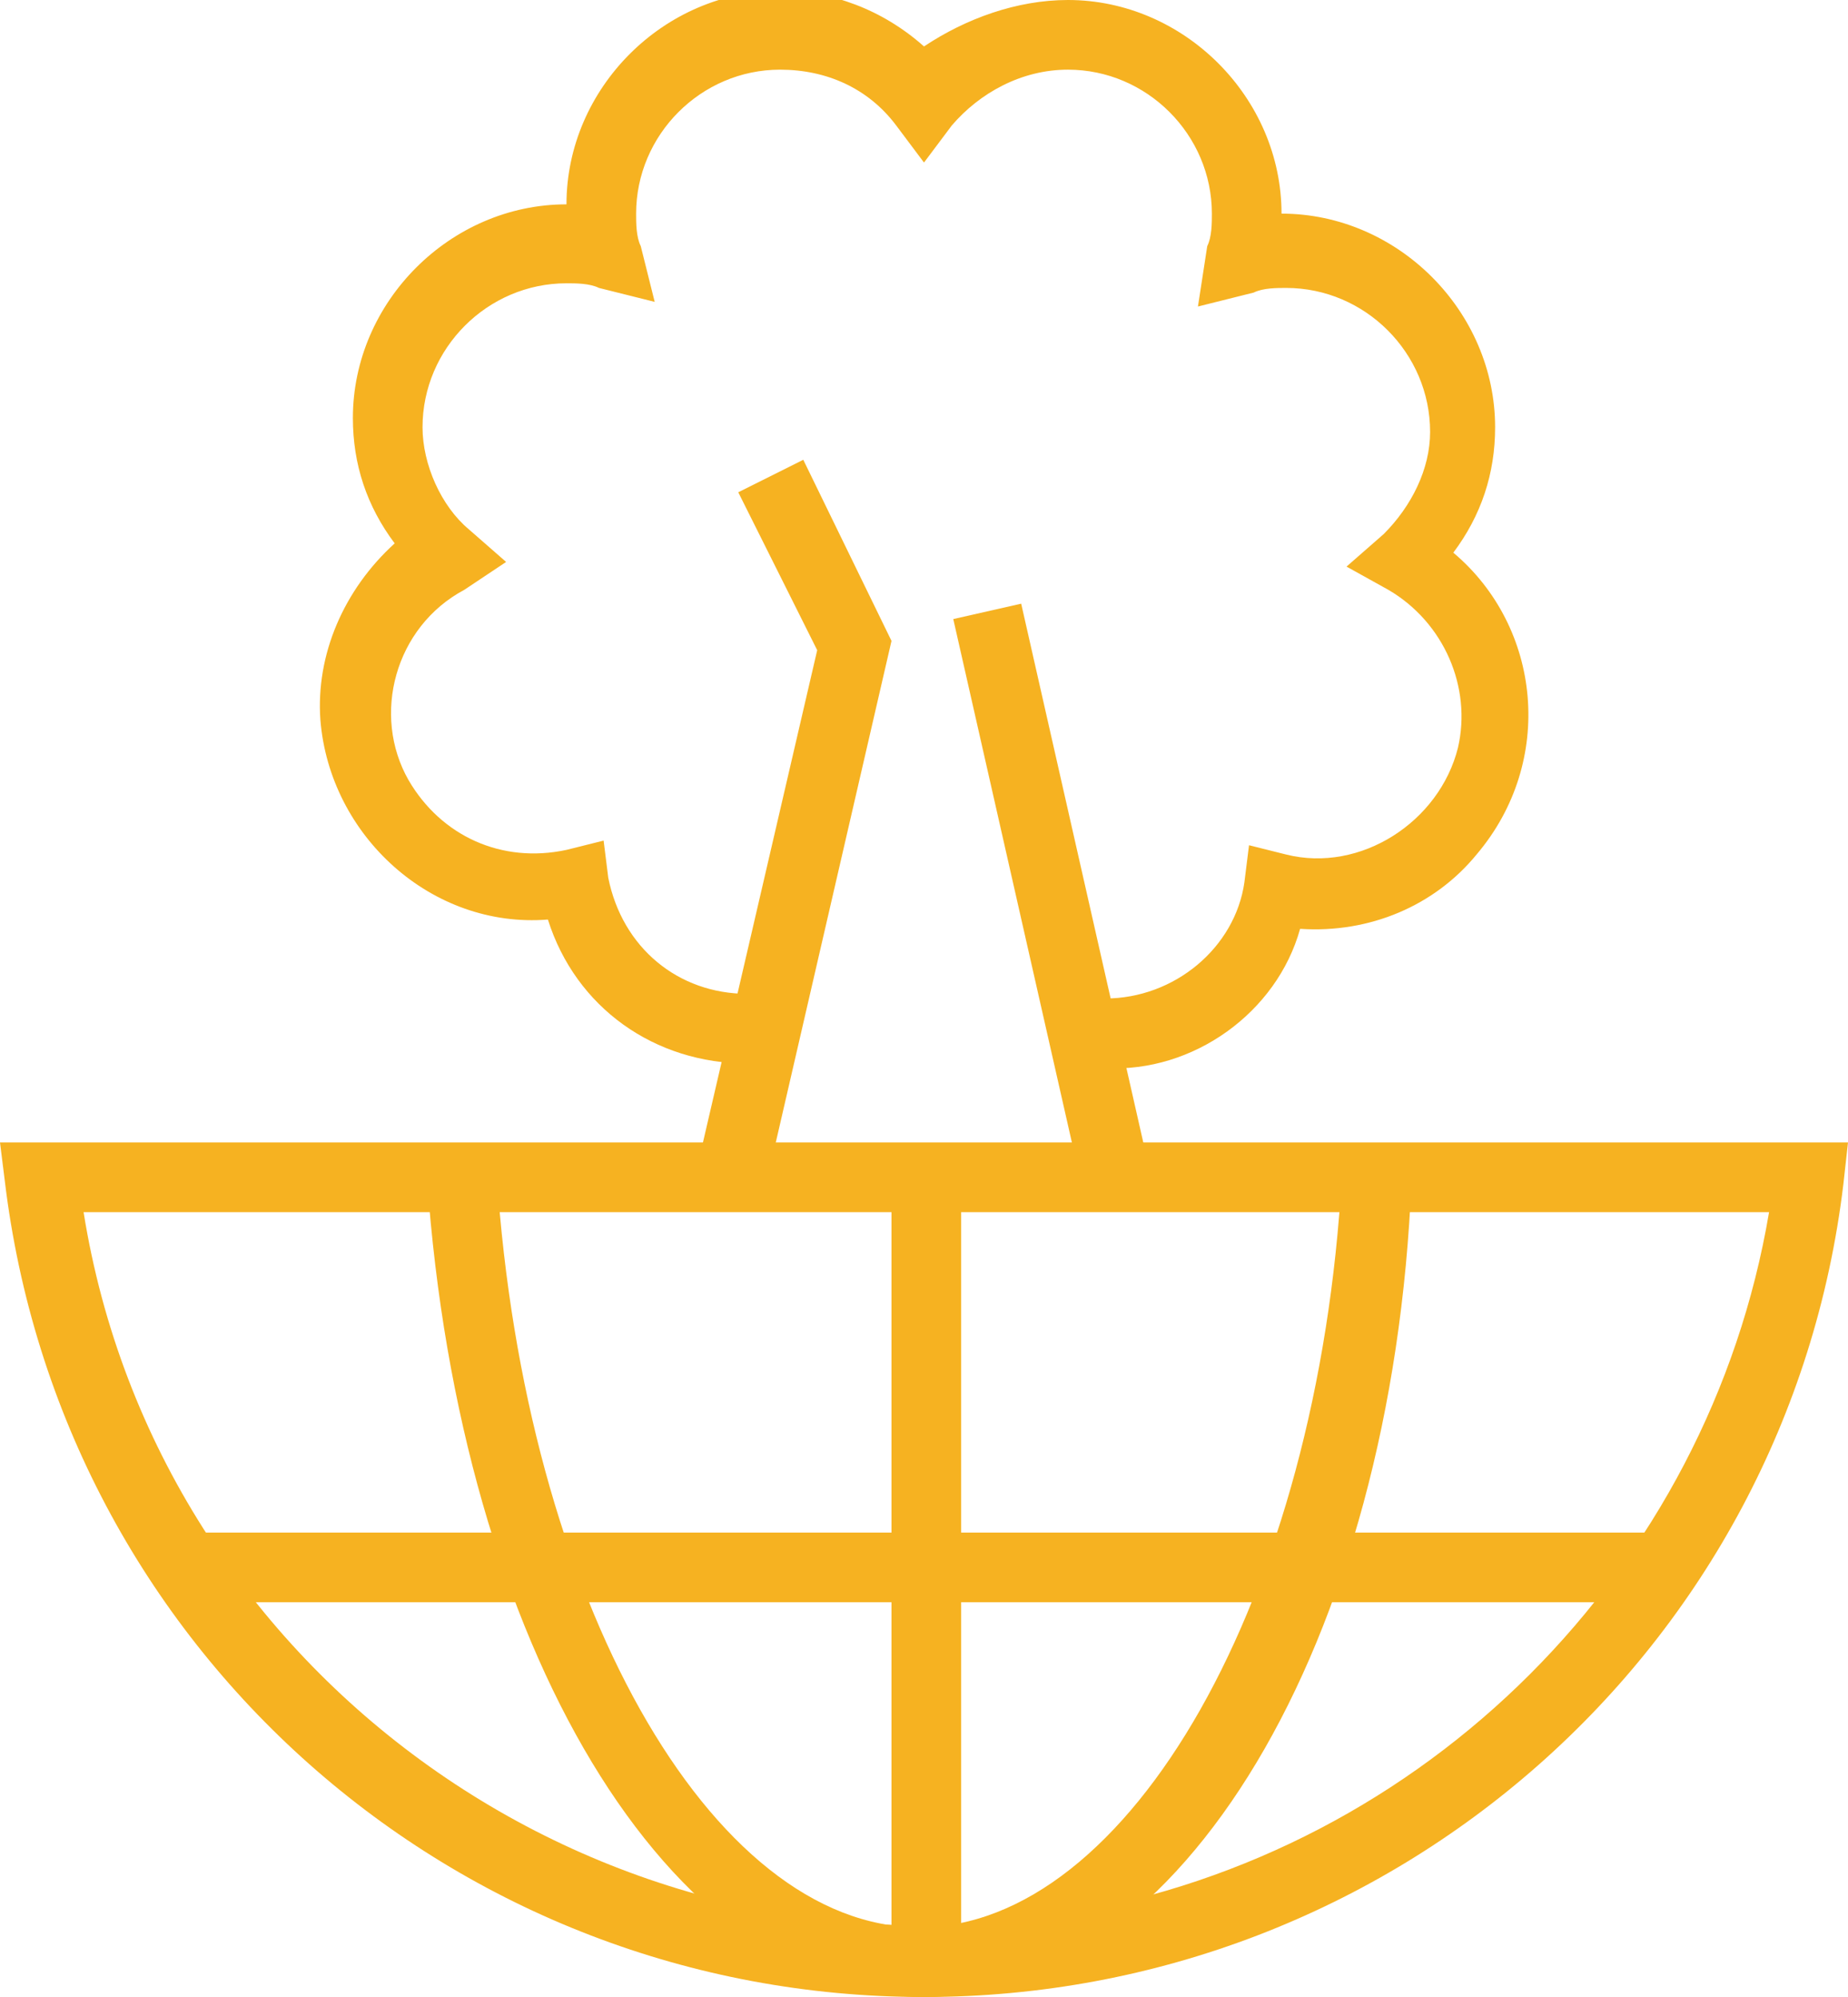
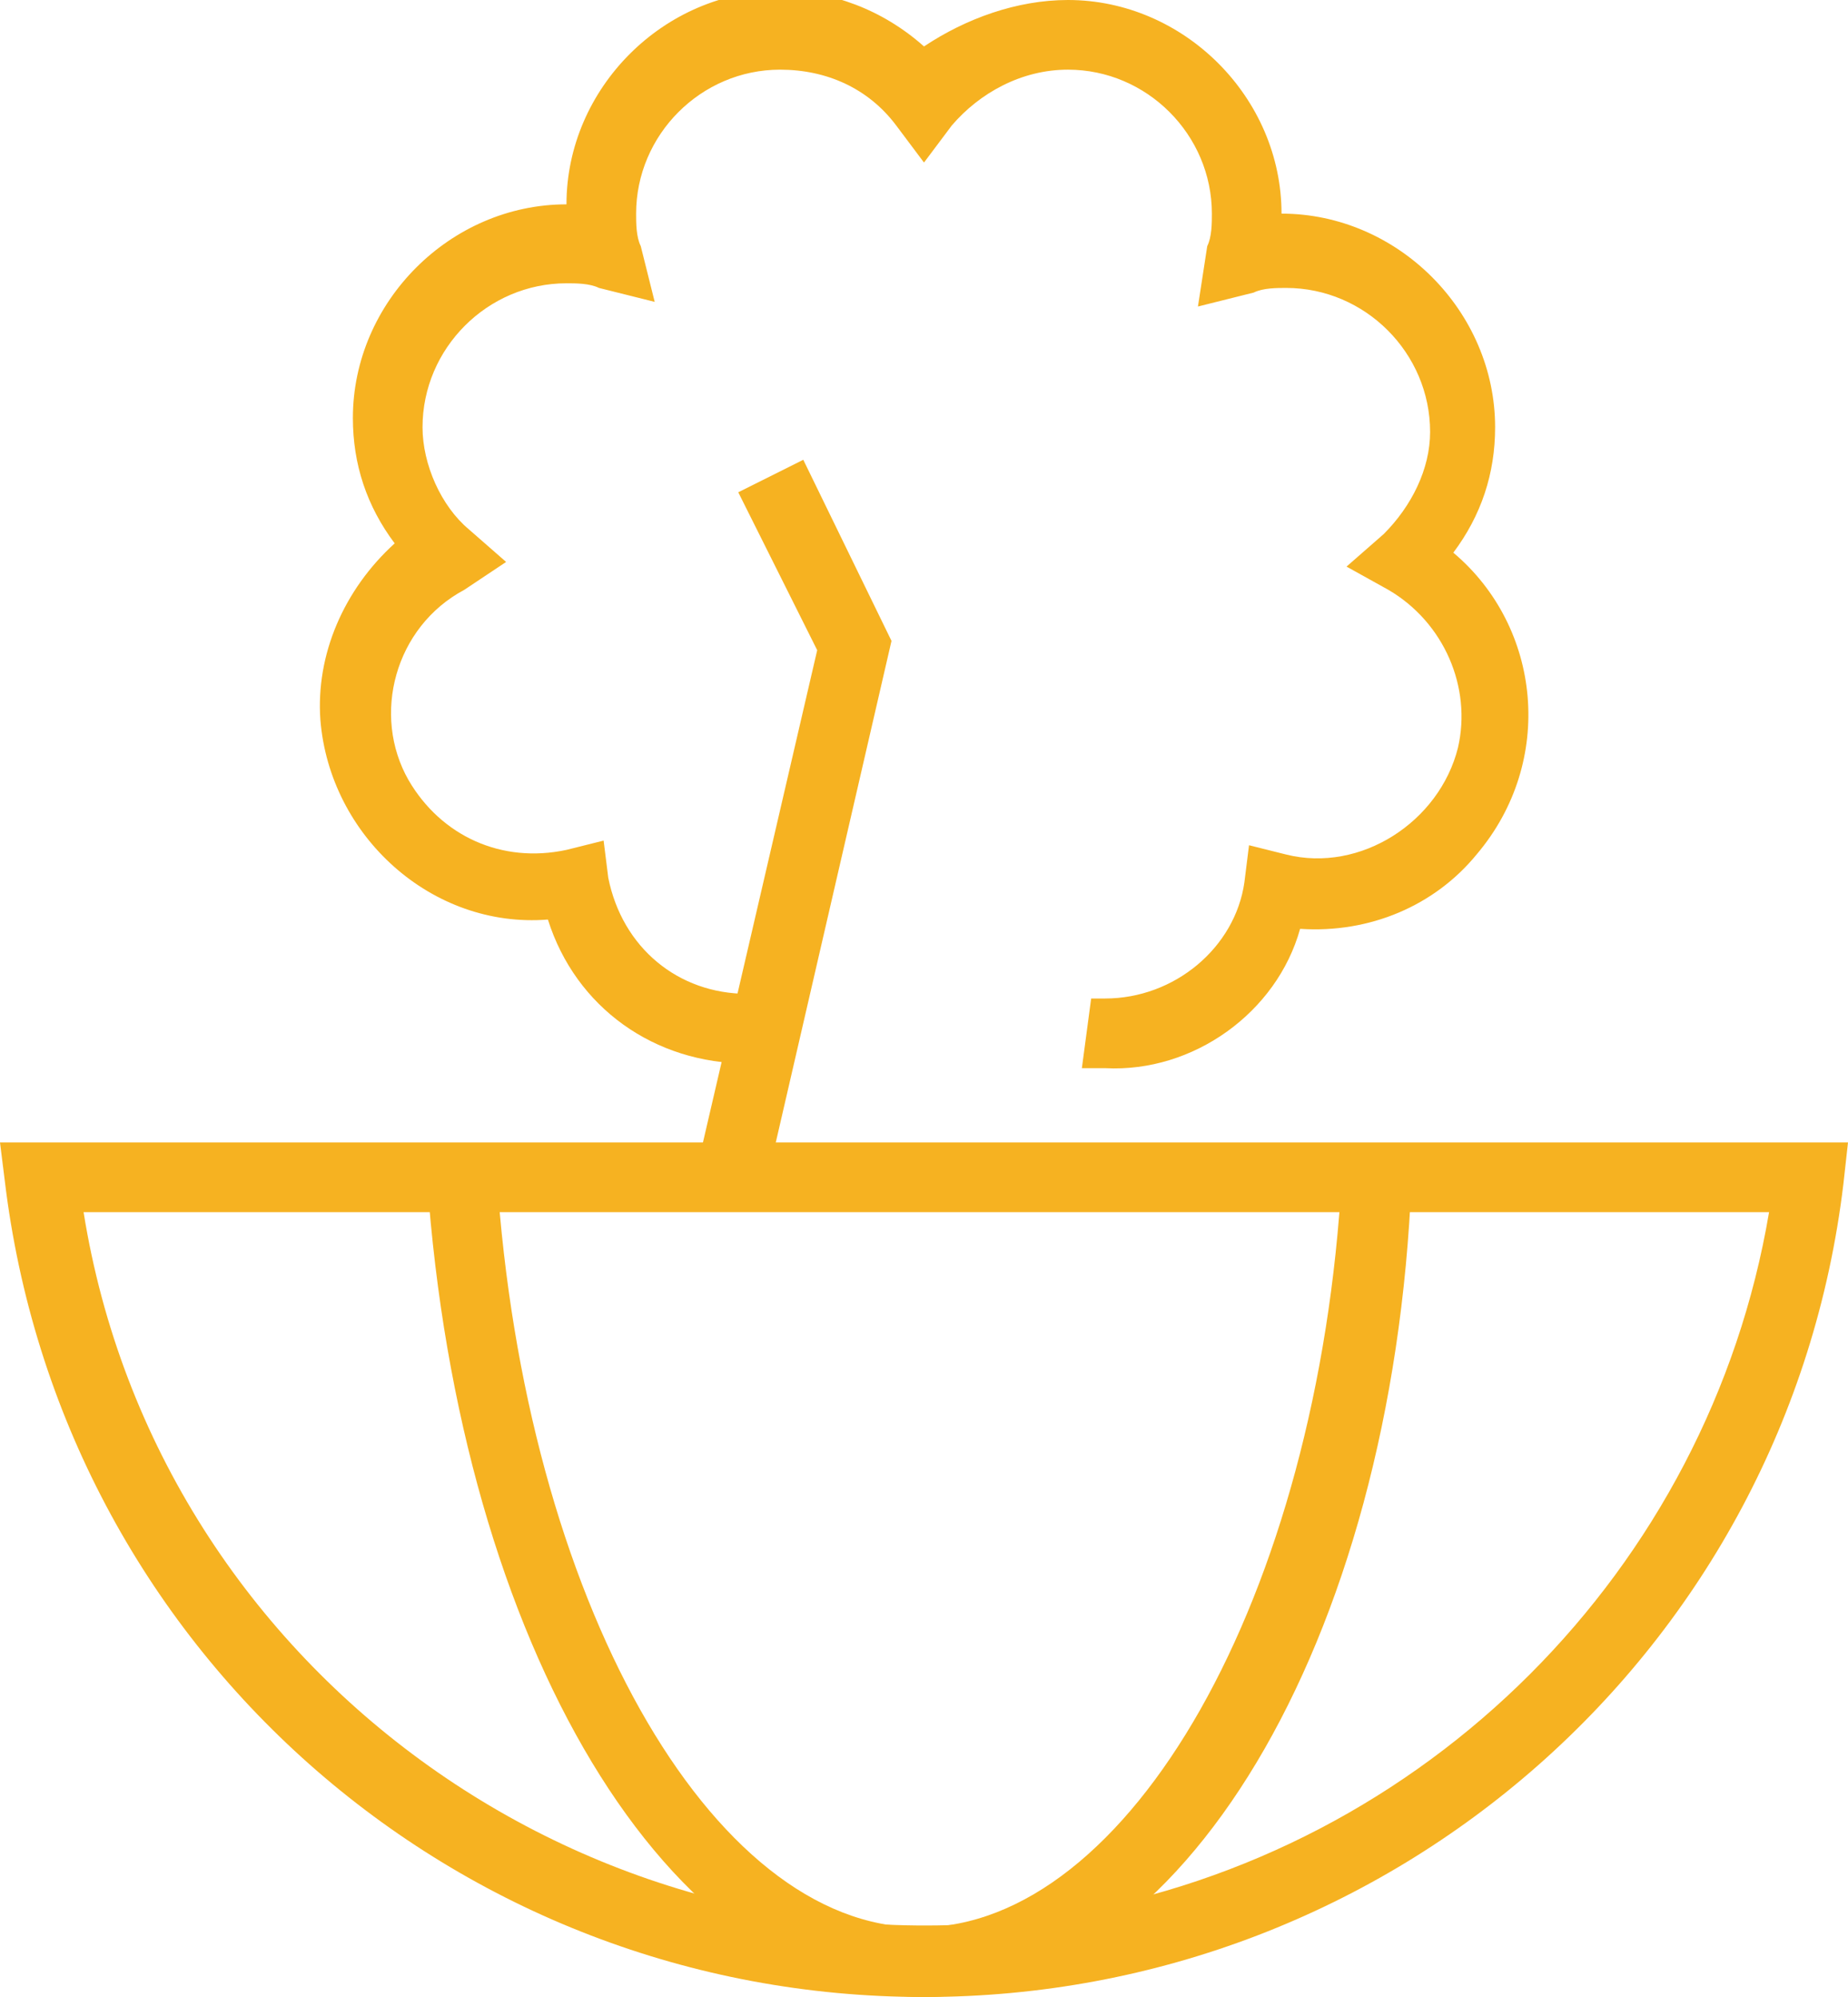
<svg xmlns="http://www.w3.org/2000/svg" xmlns:xlink="http://www.w3.org/1999/xlink" version="1.1" id="Layer_1" x="0px" y="0px" viewBox="0 0 39.8 43" style="enable-background:new 0 0 39.8 43;" xml:space="preserve">
  <style type="text/css">
	.st0{clip-path:url(#SVGID_00000005235088615597214070000001855333067976438187_);}
	.st1{fill:#F6B221;}
</style>
  <g>
    <defs>
      <rect id="SVGID_1_" width="39.8" height="43" />
    </defs>
    <clipPath id="SVGID_00000161593164988587354700000004350358764556017080_">
      <use xlink:href="#SVGID_1_" style="overflow:visible;" />
    </clipPath>
    <g id="Group_2098" style="clip-path:url(#SVGID_00000161593164988587354700000004350358764556017080_);">
      <path id="Path_14742" class="st1" d="M19.9,43c-5.5,0-10-7.6-10.7-17.6l1.5-0.1c0.6,9.1,4.6,16.2,9.1,16.2s8.6-7.1,9.1-16.2    l1.5,0.1C30,35.4,25.4,43,19.9,43" />
      <path id="Path_14743" class="st1" d="M19.9,43C9.8,43,1.3,35.5,0.1,25.4L0,24.6h39.8l-0.1,0.9C38.5,35.5,30,43,19.9,43 M1.8,26.1    C3.4,36.1,13,42.9,23,41.2c7.7-1.3,13.8-7.4,15.1-15.1H1.8z" />
-       <rect id="Rectangle_1246" x="4" y="33" class="st1" width="31.8" height="1.5" />
-       <rect id="Rectangle_1247" x="19.2" y="25.3" class="st1" width="1.5" height="16.9" />
      <path id="Path_14744" class="st1" d="M23.8,23c-0.2,0-0.3,0-0.5,0l0.2-1.5c0.1,0,0.2,0,0.3,0c1.5,0,2.8-1.1,3-2.5l0.1-0.8l0.8,0.2    c1.6,0.4,3.3-0.7,3.7-2.3c0.3-1.3-0.3-2.7-1.5-3.4l-0.9-0.5l0.8-0.7c0.6-0.6,1-1.4,1-2.2c0-1.7-1.4-3.1-3.1-3.1c0,0,0,0,0,0    c-0.2,0-0.5,0-0.7,0.1l-1.2,0.3L26,5.3c0.1-0.2,0.1-0.5,0.1-0.7c0-1.7-1.4-3.1-3.1-3.1c-1,0-1.9,0.5-2.5,1.2l-0.6,0.8l-0.6-0.8    c-0.6-0.8-1.5-1.2-2.5-1.2c-1.7,0-3.1,1.4-3.1,3.1c0,0.2,0,0.5,0.1,0.7l0.3,1.2l-1.2-0.3c-0.2-0.1-0.5-0.1-0.7-0.1    c-1.7,0-3.1,1.4-3.1,3.1c0,0.8,0.4,1.7,1,2.2l0.8,0.7L10,12.7c-1.5,0.8-2,2.7-1.2,4.1c0.7,1.2,2,1.8,3.4,1.5l0.8-0.2l0.1,0.8    c0.3,1.5,1.5,2.5,3,2.5c0.1,0,0.1,0,0.2,0l0.1,0l0.1,1.5l-0.1,0c-0.1,0-0.2,0-0.3,0c-2,0-3.7-1.2-4.3-3.1    c-2.5,0.2-4.7-1.8-4.9-4.3c-0.1-1.4,0.5-2.8,1.6-3.8c-0.6-0.8-0.9-1.7-0.9-2.7c0-2.5,2.1-4.6,4.6-4.6c0-2.5,2.1-4.6,4.6-4.6    c1.1,0,2.2,0.4,3.1,1.2C20.8,0.4,21.9,0,23,0c2.5,0,4.6,2.1,4.6,4.6c2.5,0,4.6,2.1,4.6,4.6c0,1-0.3,1.9-0.9,2.7    c1.9,1.6,2.2,4.5,0.5,6.5c-0.9,1.1-2.3,1.7-3.8,1.6C27.5,21.8,25.7,23.1,23.8,23" />
      <path id="Path_14745" class="st1" d="M16.5,25.5L15,25.2l2.6-11.2l-1.7-3.4l1.4-0.7l1.9,3.9L16.5,25.5z" />
-       <rect id="Rectangle_1248" x="21.9" y="13" transform="matrix(0.975 -0.221 0.221 0.975 -3.695 5.495)" class="st1" width="1.5" height="12.5" />
    </g>
  </g>
</svg>